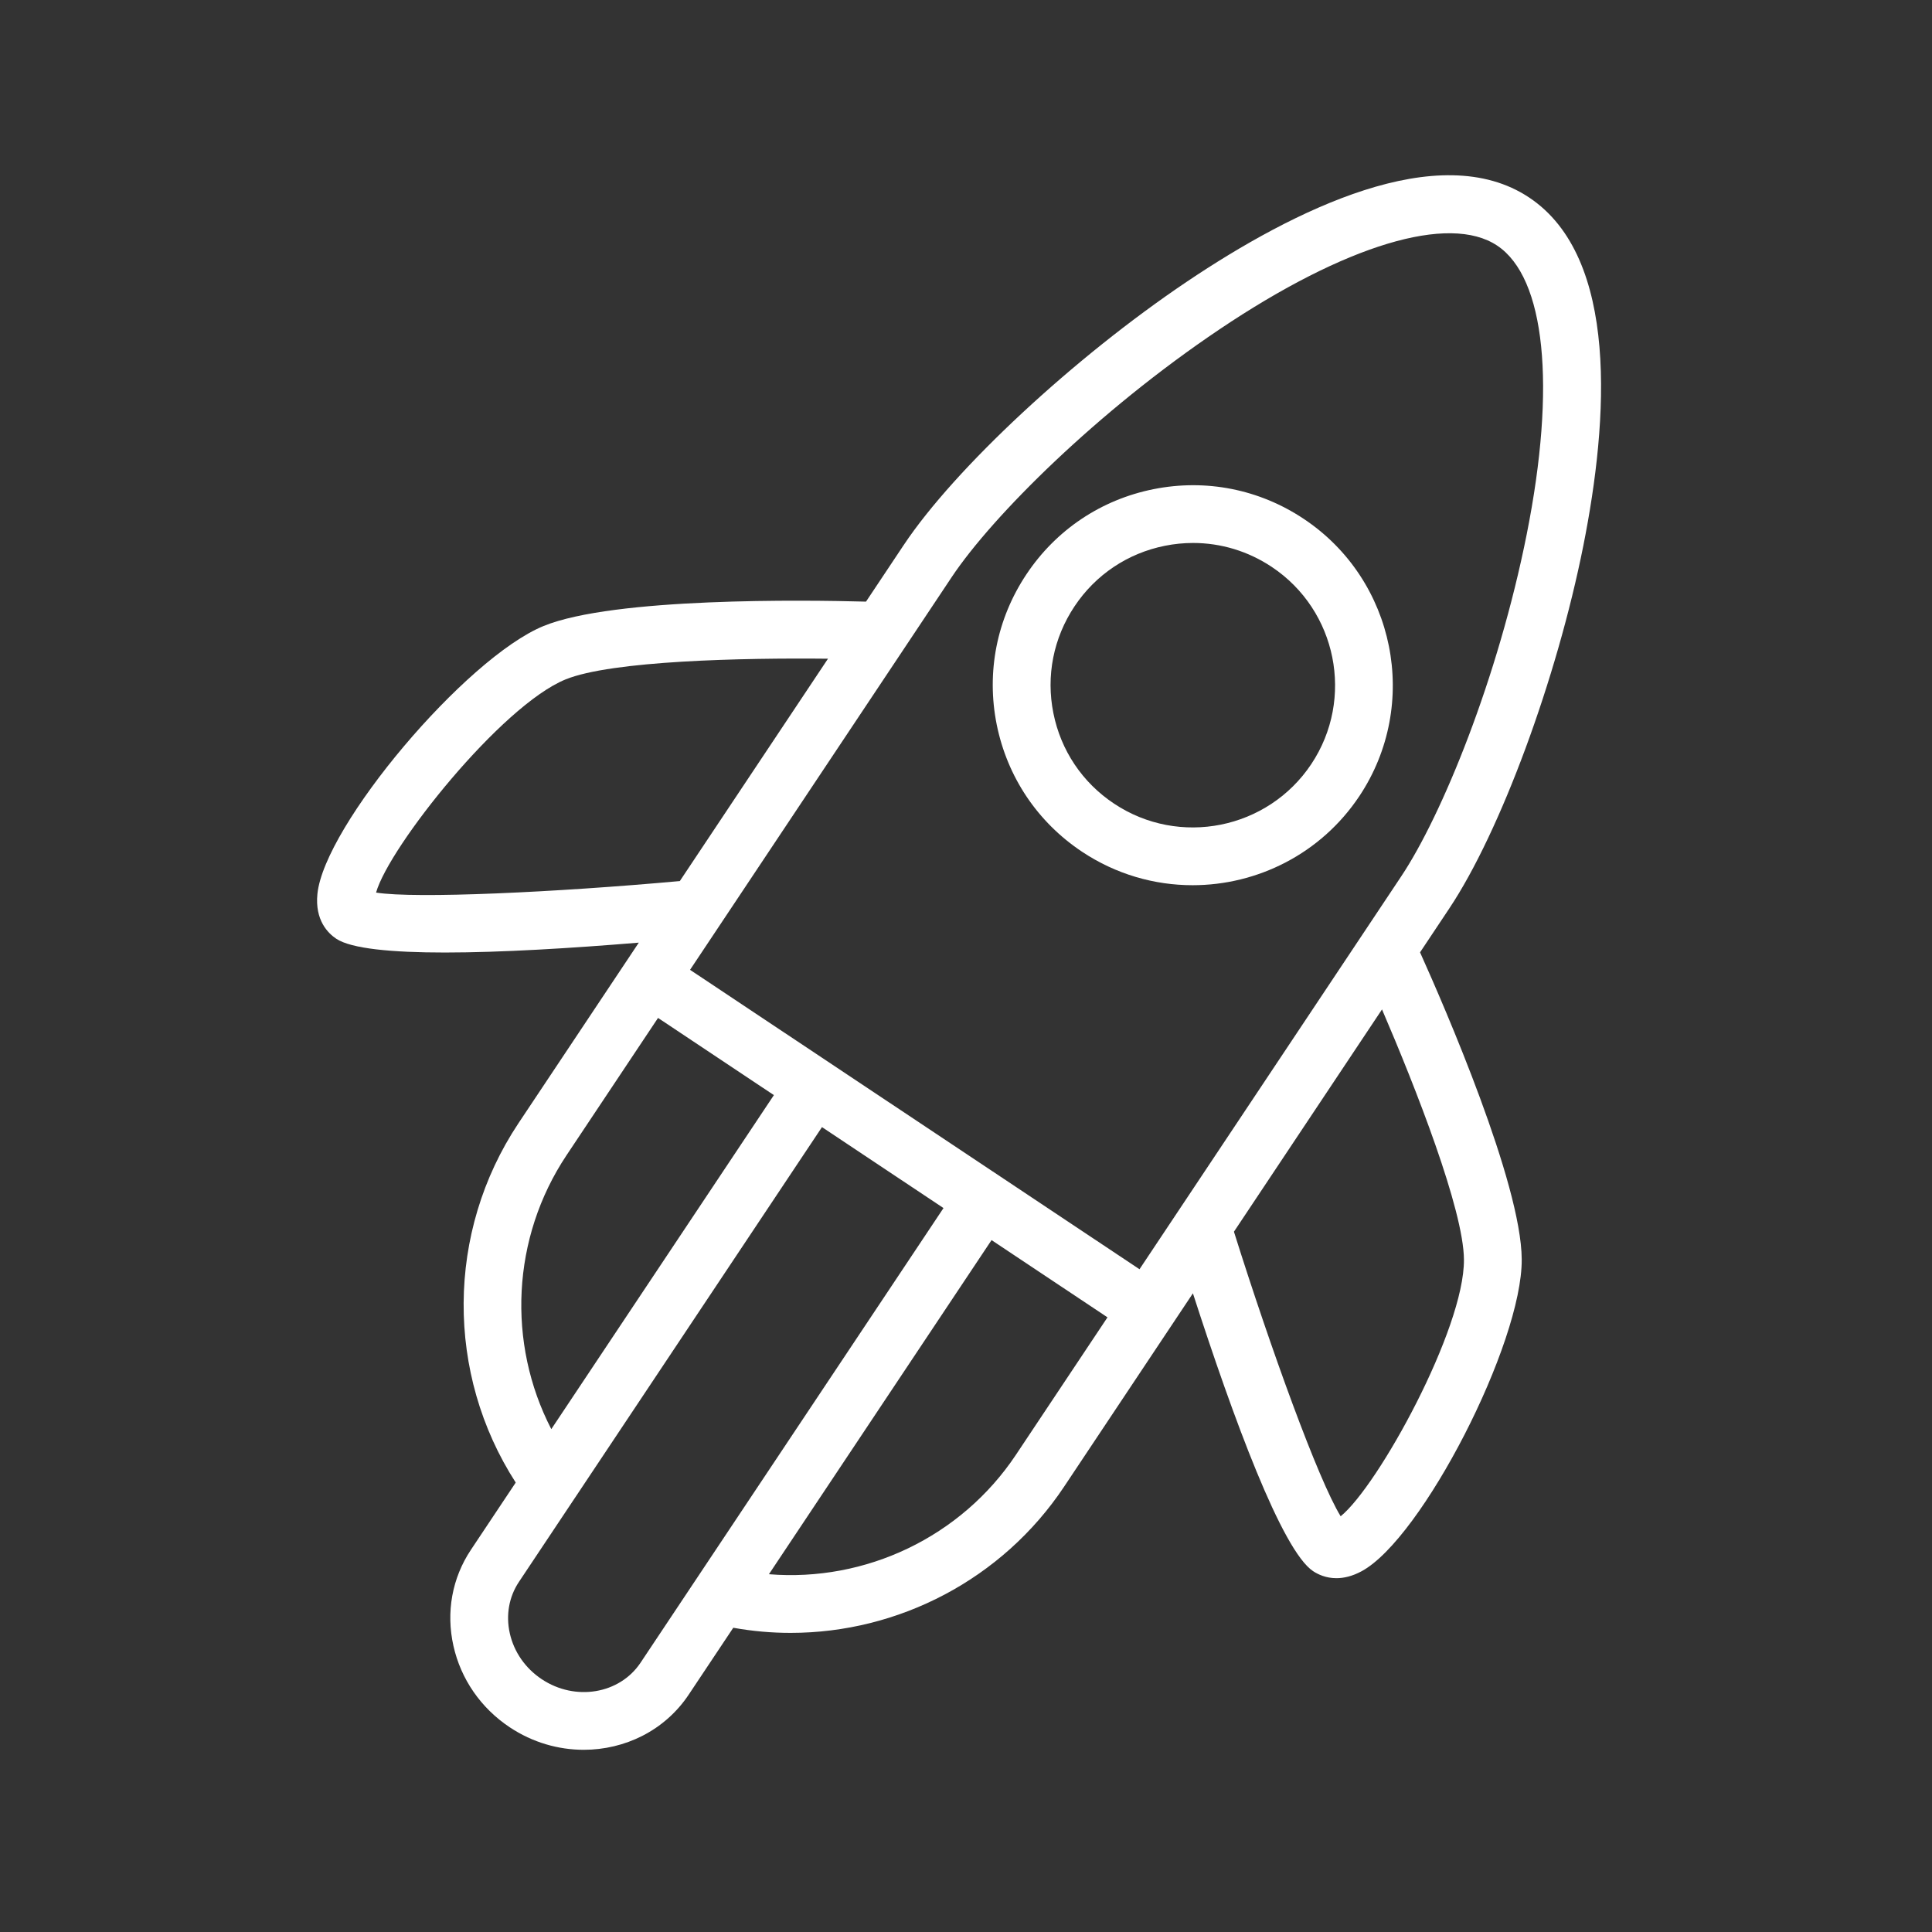
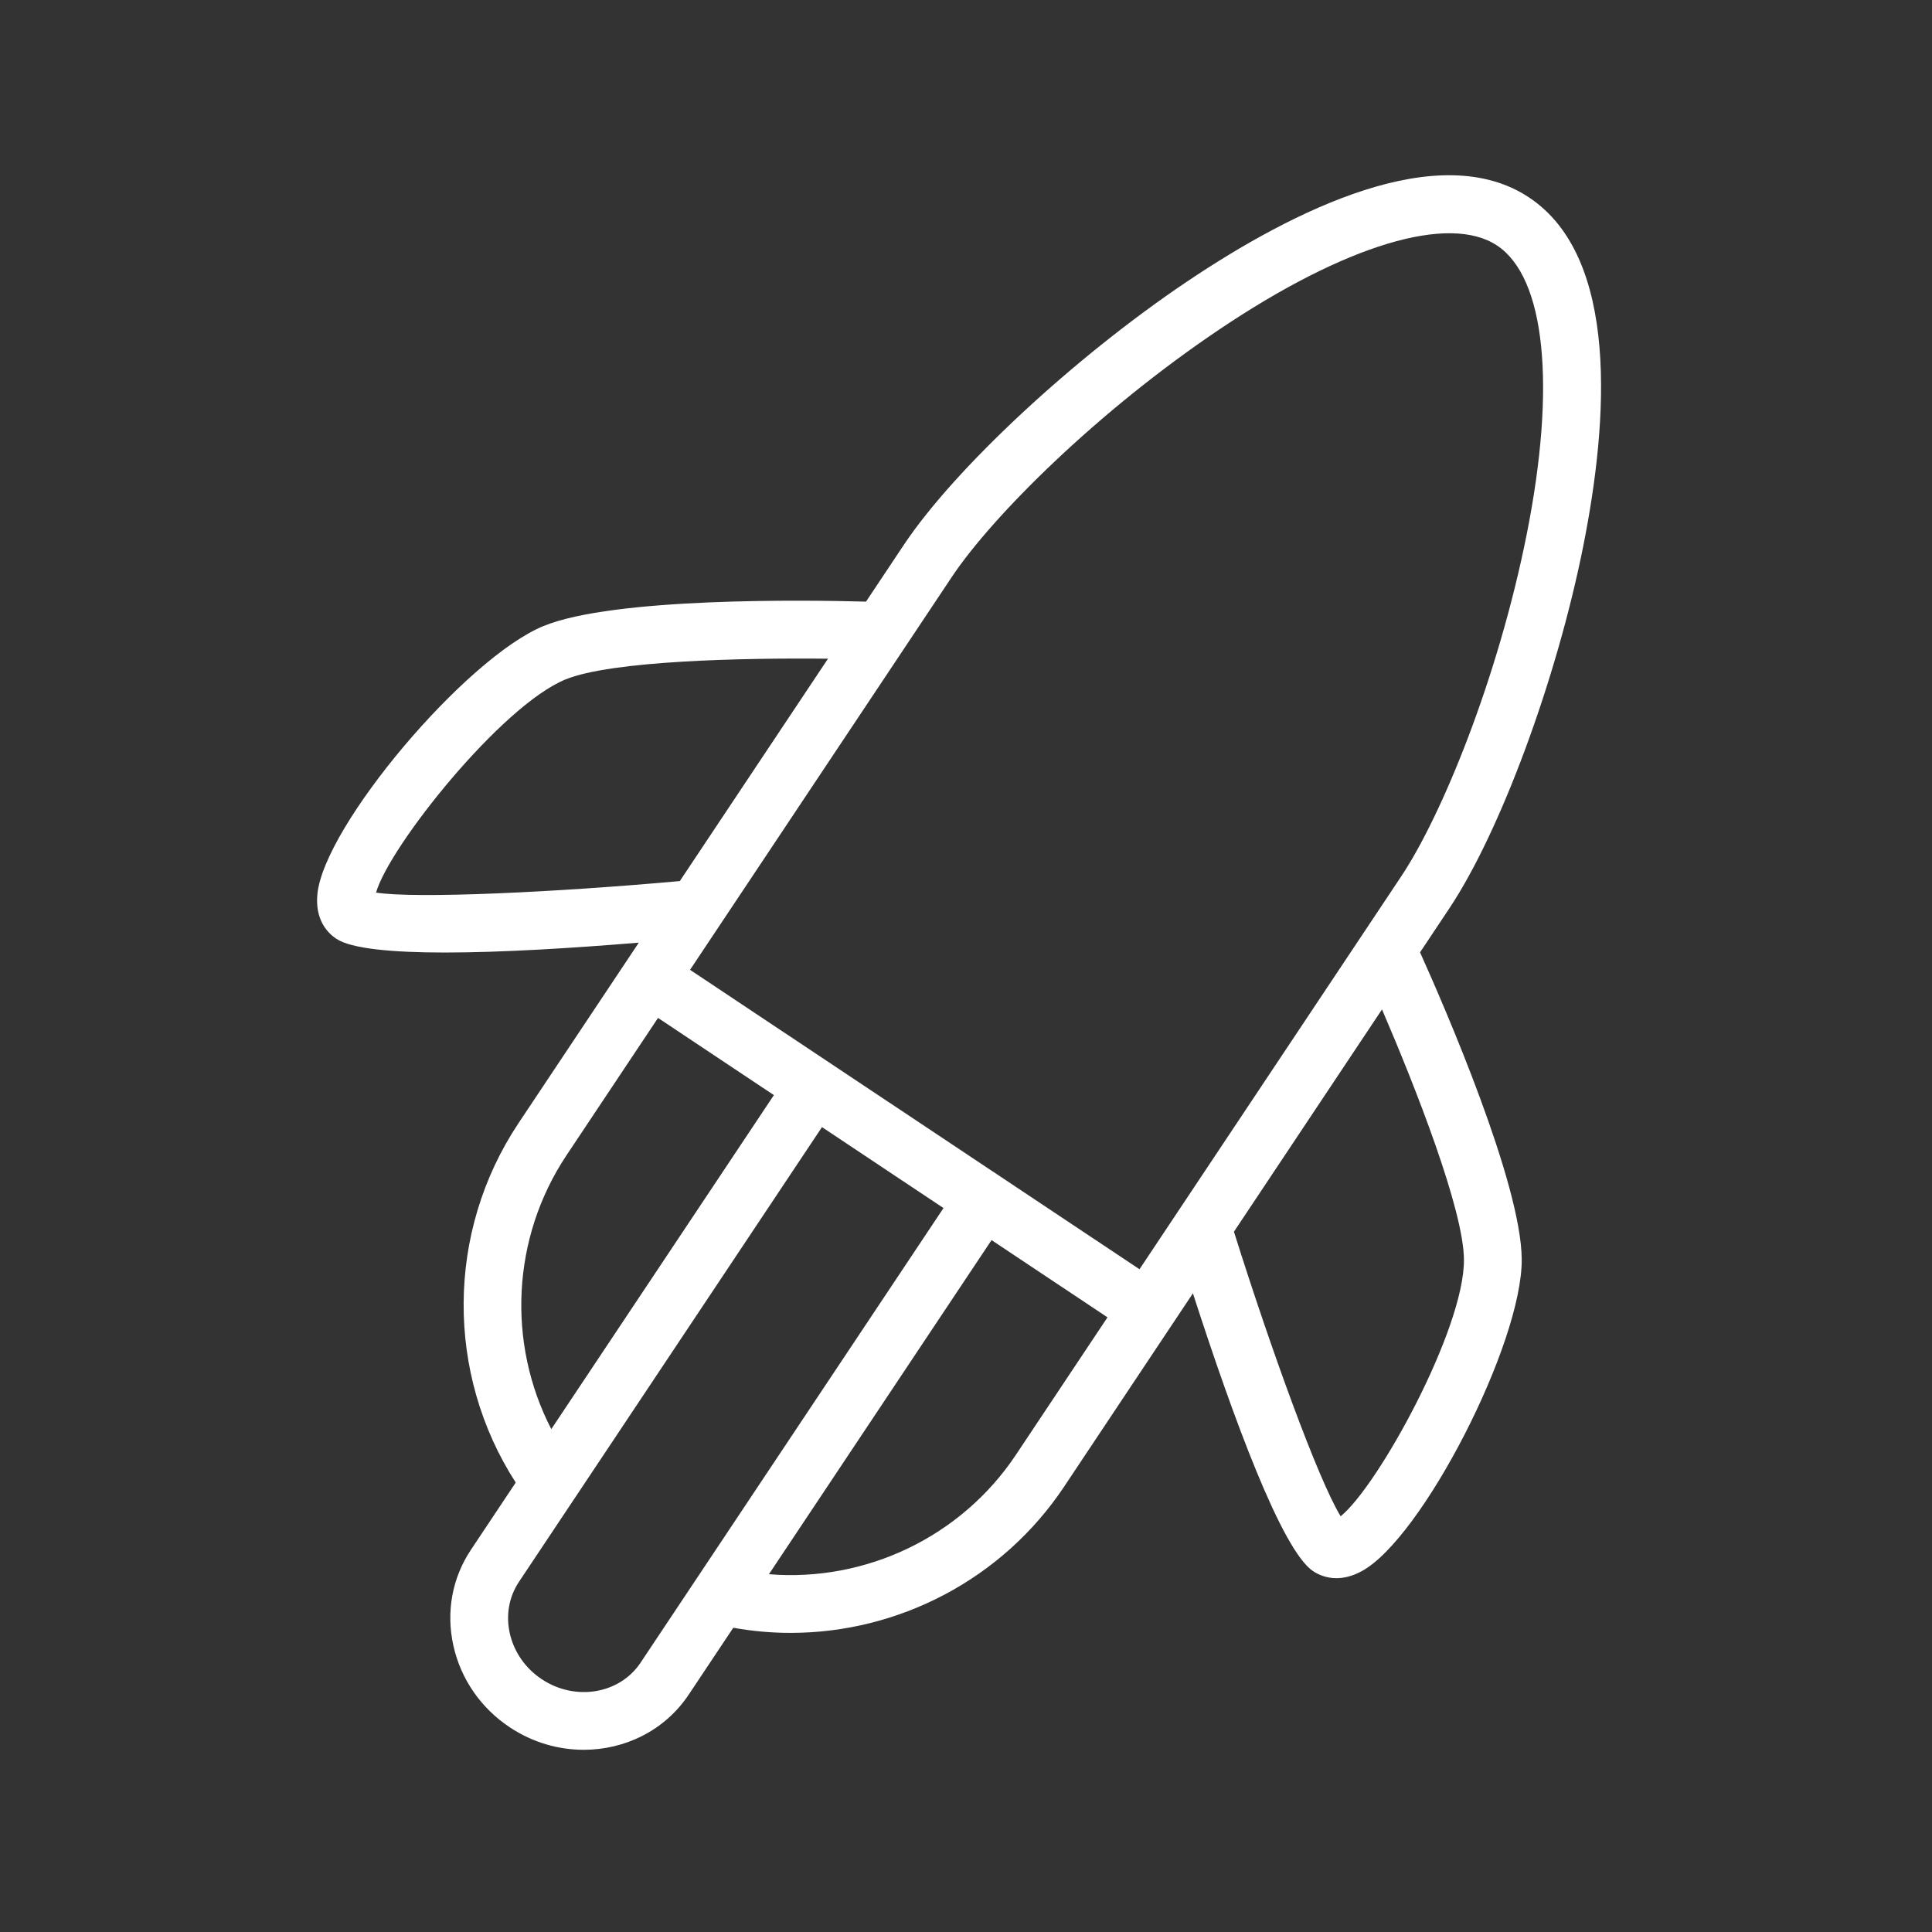
<svg xmlns="http://www.w3.org/2000/svg" width="100.353" height="100.353">
  <rect width="100%" height="100%" fill="#333333" stroke="none" />
  <g>
    <title>Layer 1</title>
    <g id="svg_1">
      <path id="svg_2" fill="#ffffff" d="m82.245,28.332c1.299,-6.524 1.865,-14.955 -2.815,-18.071c-4.679,-3.119 -12.24,0.647 -17.762,4.357c-5.877,3.95 -12.068,9.706 -14.722,13.686l-1.963,2.946c-3.139,-0.085 -13.09,-0.227 -16.747,1.266c-4.037,1.651 -11.394,10.368 -11.749,13.92c-0.136,1.365 0.554,2.042 0.979,2.325c0.781,0.519 2.895,0.715 5.645,0.715c2.918,0 6.551,-0.222 10.07,-0.513l-0.663,0.996c-0.001,0.001 -0.002,0.002 -0.003,0.003s-0.001,0.003 -0.002,0.004l-5.587,8.384c-3.761,5.653 -3.775,13.017 -0.138,18.658l-2.327,3.492c-0.978,1.466 -1.301,3.239 -0.908,4.992c0.386,1.728 1.425,3.23 2.926,4.229c1.188,0.79 2.527,1.168 3.842,1.168c2.137,0 4.207,-1 5.448,-2.859l2.319,-3.48c0.994,0.178 1.991,0.267 2.983,0.266c5.605,0 10.994,-2.785 14.195,-7.585l6.697,-10.053c2.109,6.527 4.629,13.356 6.24,14.43c0.251,0.167 0.665,0.367 1.213,0.367c0.377,0 0.817,-0.095 1.311,-0.362c3.143,-1.698 8.35,-11.847 8.315,-16.205c-0.025,-3.947 -3.993,-13.079 -5.281,-15.941l1.518,-2.279c2.653,-3.978 5.583,-11.908 6.966,-18.856zm-18.903,-11.224c6.533,-4.391 11.928,-6.017 14.425,-4.351c2.5,1.665 3.074,7.268 1.536,14.988c-1.491,7.489 -4.409,14.611 -6.521,17.777l-13.593,20.405l-16.05,-10.692c-0.01,-0.007 -0.017,-0.016 -0.027,-0.022c-0.01,-0.007 -0.021,-0.01 -0.031,-0.017l-7.238,-4.821l11.139,-16.718l0,0l2.459,-3.691c2.114,-3.166 7.566,-8.601 13.901,-12.858zm-43.808,29.255c0.676,-2.386 6.502,-9.705 9.837,-11.07c2.399,-0.979 9.218,-1.125 13.637,-1.078l-7.696,11.55c-6.433,0.584 -13.73,0.926 -15.778,0.598zm9.889,13.65l4.757,-7.139l6.018,4.009l-11.562,17.35c-2.306,-4.464 -2.061,-9.939 0.787,-14.22zm3.85,26.351c-1.089,1.631 -3.393,2.016 -5.133,0.858c-0.854,-0.568 -1.442,-1.416 -1.66,-2.386c-0.211,-0.945 -0.042,-1.895 0.478,-2.673l2.91,-4.367c0.008,-0.013 0.018,-0.025 0.026,-0.038l12.802,-19.213l6.312,4.205l-15.735,23.614zm19.497,-10.798c-2.852,4.279 -7.815,6.613 -12.83,6.203l11.564,-17.355l6.022,4.012l-4.756,7.14zm23.271,-10.137c0.028,3.594 -4.451,11.75 -6.404,13.33c-1.164,-1.892 -3.627,-8.684 -5.543,-14.781l7.691,-11.546c1.747,4.059 4.24,10.409 4.256,12.997z" />
-       <path id="svg_3" fill="#ffffff" d="m56.201,44.239c1.767,1.177 3.766,1.741 5.744,1.741c3.36,0 6.662,-1.625 8.662,-4.625l0.001,-0.001c3.174,-4.77 1.878,-11.231 -2.89,-14.404c-2.309,-1.538 -5.079,-2.086 -7.8,-1.542s-5.066,2.115 -6.603,4.423c-1.541,2.311 -2.089,5.083 -1.543,7.806c0.548,2.721 2.121,5.066 4.429,6.602zm-0.387,-12.745c1.092,-1.641 2.76,-2.758 4.694,-3.145c0.487,-0.098 0.978,-0.146 1.464,-0.146c1.443,0 2.855,0.424 4.085,1.243c3.39,2.256 4.312,6.852 2.054,10.244c-2.259,3.39 -6.857,4.311 -10.246,2.051c-1.643,-1.092 -2.762,-2.76 -3.149,-4.695c-0.389,-1.935 0.001,-3.907 1.098,-5.552z" />
    </g>
  </g>
</svg>